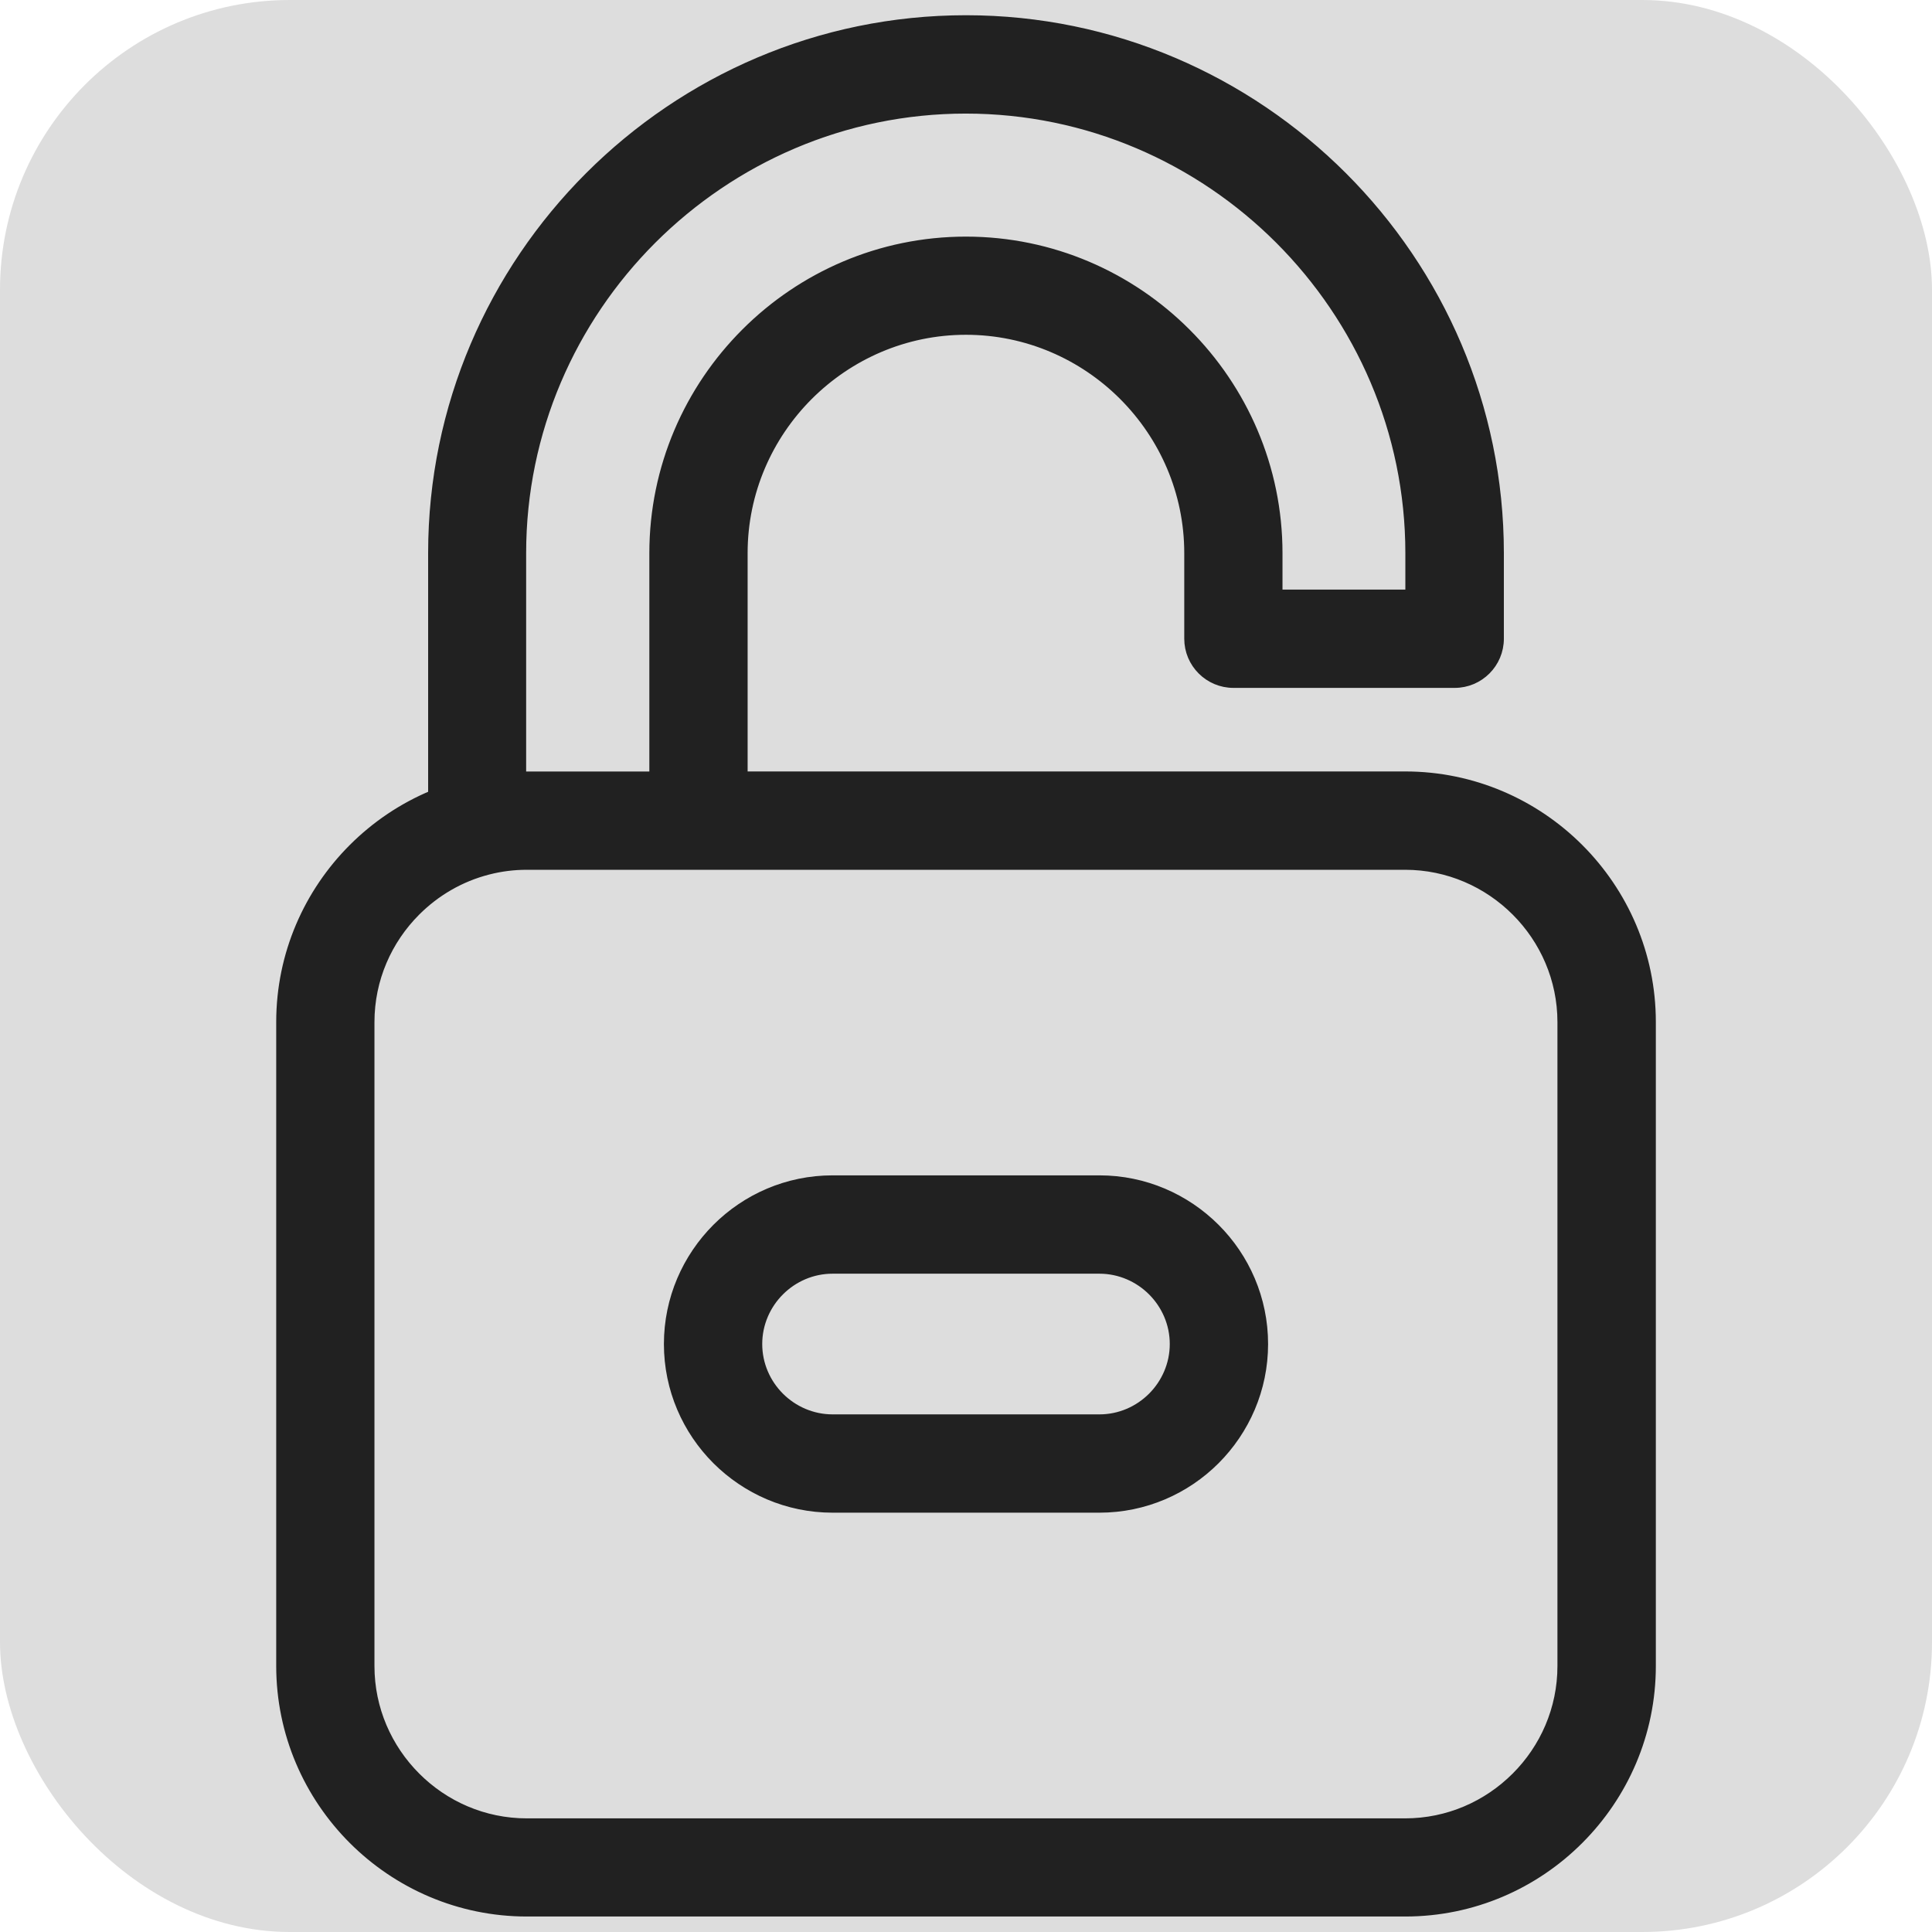
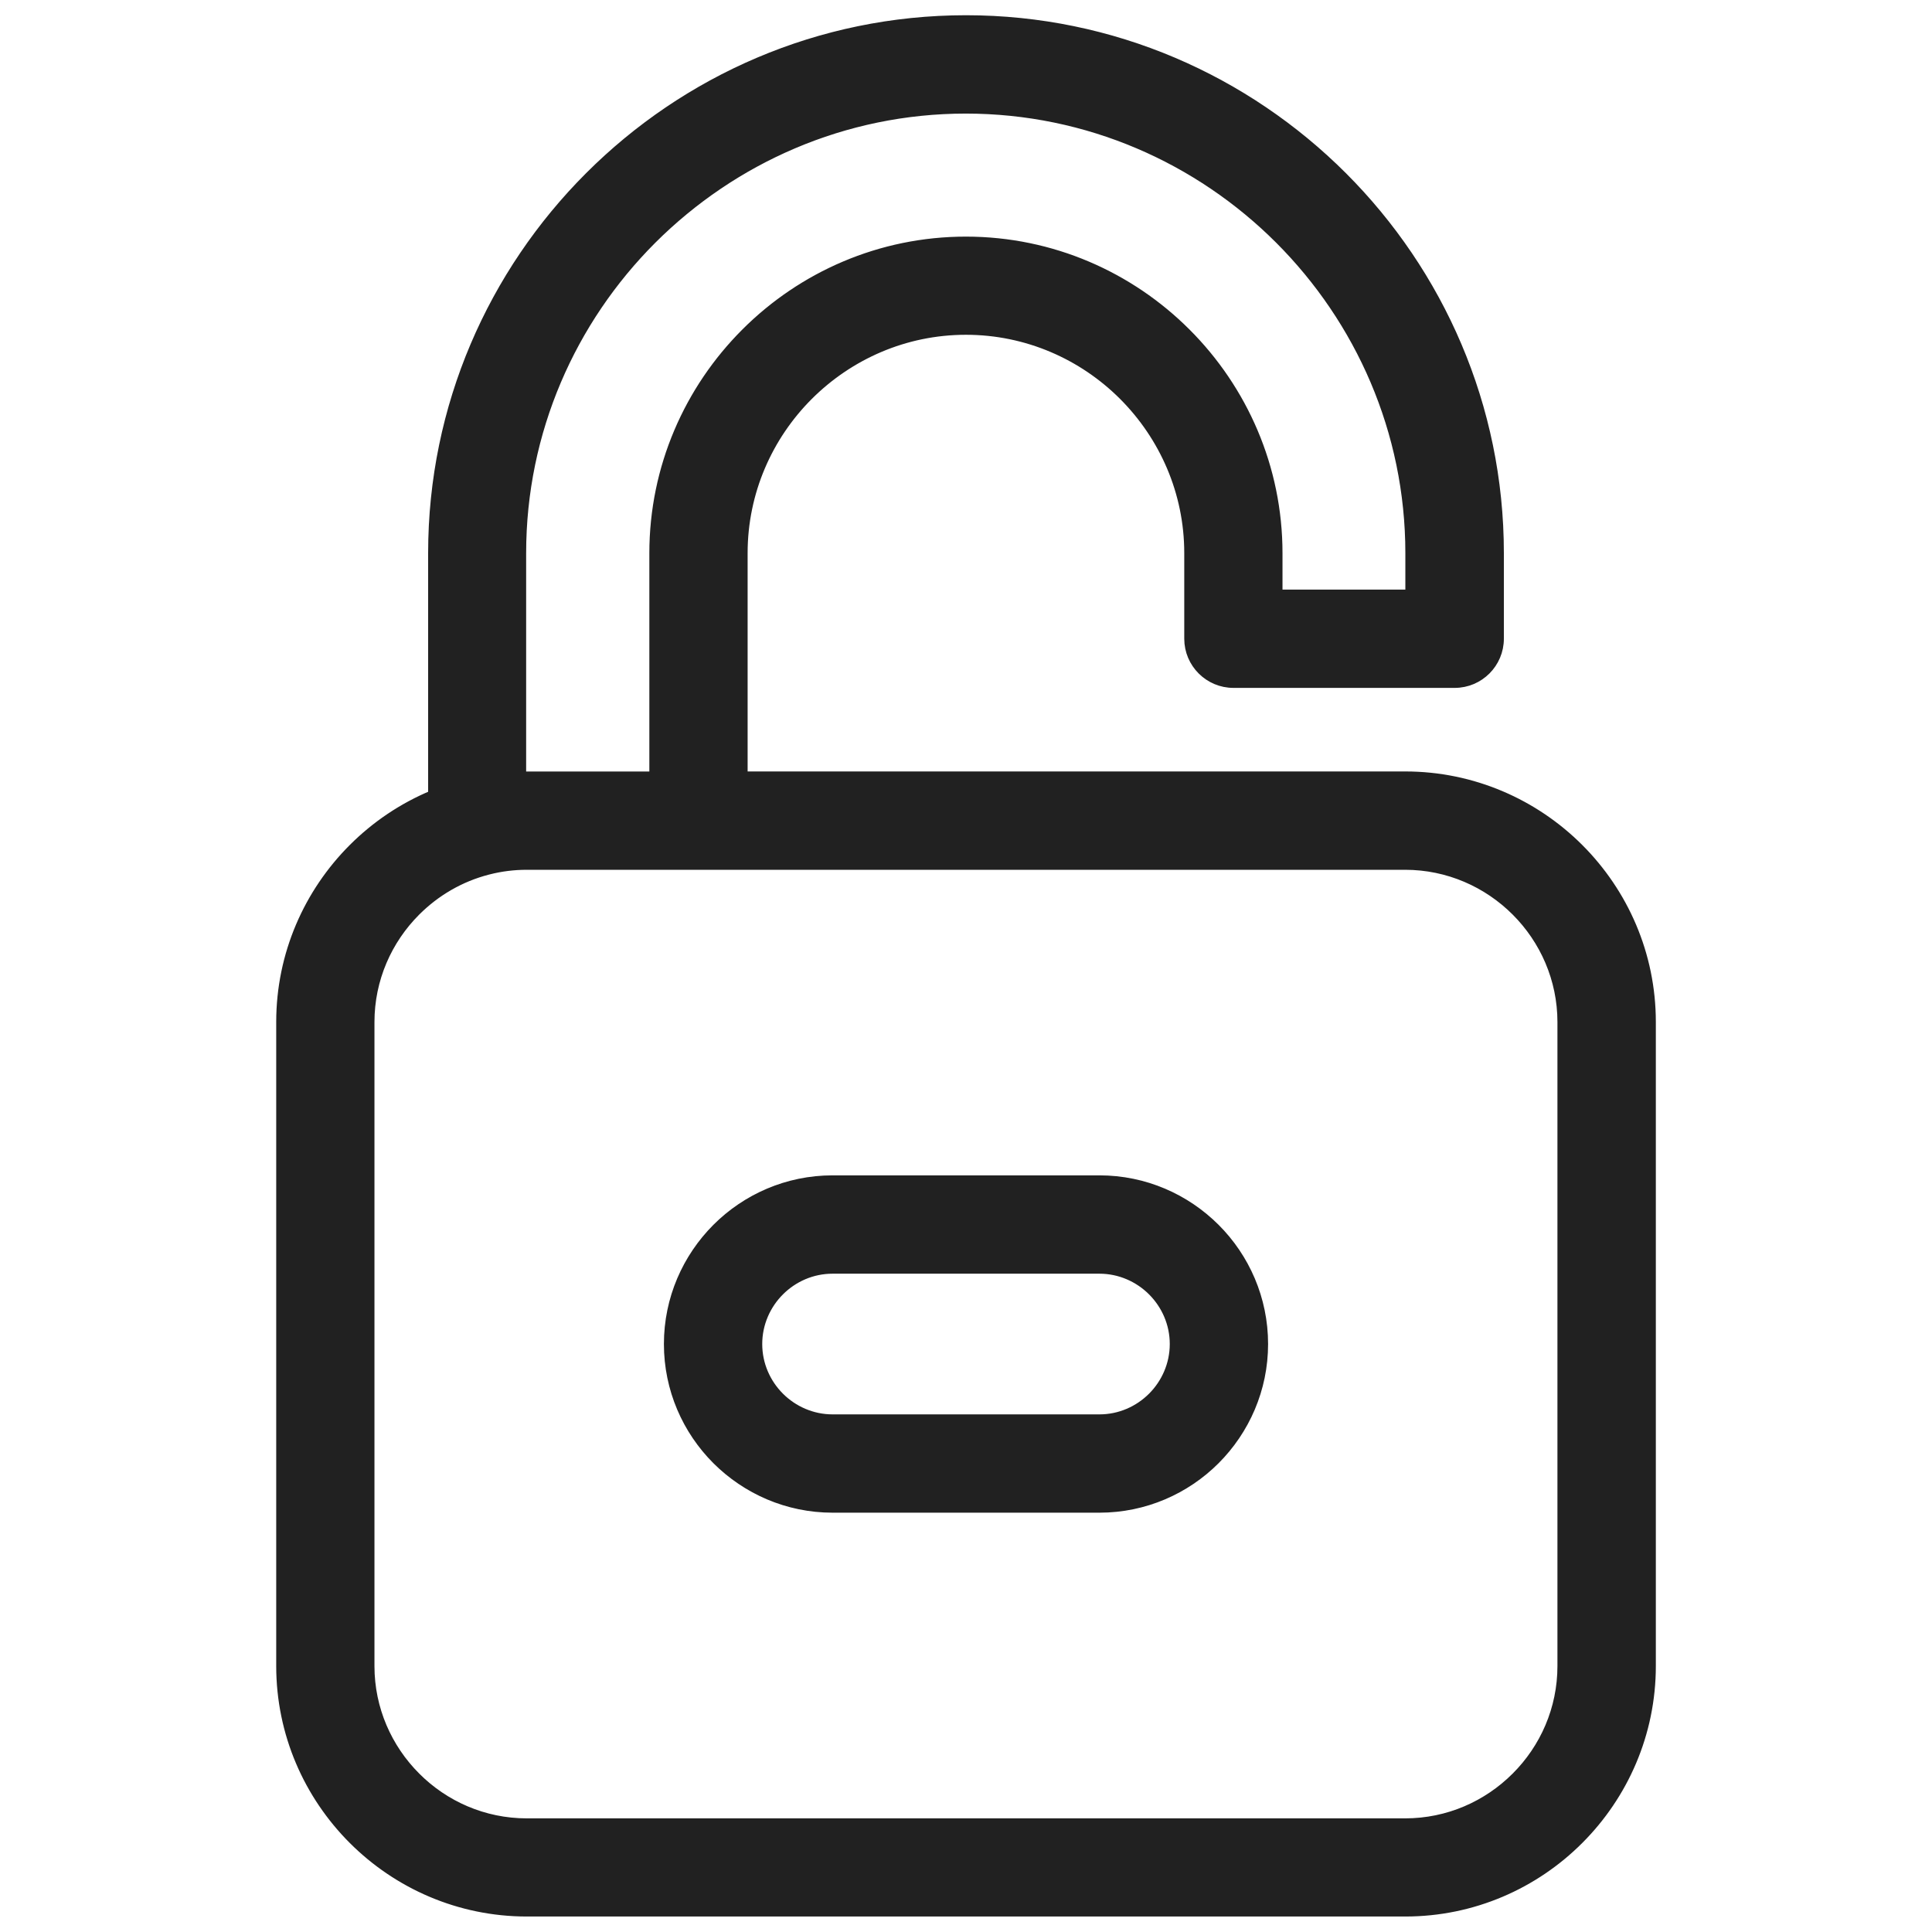
<svg xmlns="http://www.w3.org/2000/svg" viewBox="0 0 100 100" fill-rule="evenodd">
-   <rect x="0" y="0" width="100" height="100" fill="#dddddd" rx="15" ry="15" />
  <path d="m27.266 40.184h6.594v-11.551c0-4.441 1.816-8.477 4.738-11.398 2.922-2.926 6.961-4.738 11.398-4.738 4.441 0 8.477 1.816 11.398 4.738 2.926 2.926 4.738 6.961 4.738 11.398v2.133h6.859v-2.133c0-6.324-2.59-12.074-6.758-16.246-4.172-4.172-9.922-6.758-16.246-6.758s-12.07 2.59-16.246 6.758c-4.172 4.172-6.758 9.922-6.758 16.246v11.555c0.09-0.004 0.176-0.004 0.27-0.004zm15.828 20.902h13.812c2.336 0 4.453 0.953 5.992 2.488 1.535 1.535 2.488 3.656 2.488 5.992 0 2.336-0.953 4.453-2.488 5.992-1.535 1.535-3.656 2.488-5.992 2.488h-13.812c-2.336 0-4.453-0.953-5.992-2.488-1.535-1.535-2.488-3.656-2.488-5.992 0-2.336 0.953-4.453 2.488-5.992 1.535-1.535 3.656-2.488 5.992-2.488zm13.812 4.59h-13.812c-1.066 0-2.039 0.438-2.746 1.145-0.703 0.703-1.145 1.676-1.145 2.746 0 1.066 0.438 2.039 1.145 2.746 0.703 0.703 1.68 1.145 2.746 1.145h13.812c1.066 0 2.039-0.438 2.746-1.145 0.703-0.703 1.145-1.68 1.145-2.746s-0.438-2.039-1.145-2.746c-0.703-0.703-1.68-1.145-2.746-1.145zm-18.457-25.496h34.285c3.5 0 6.684 1.43 8.988 3.734 2.305 2.305 3.734 5.484 3.734 8.984v33.332c0 3.5-1.43 6.68-3.734 8.984-2.305 2.309-5.488 3.734-8.988 3.734h-45.465c-3.5 0-6.684-1.43-8.988-3.734-2.305-2.305-3.734-5.484-3.734-8.984v-33.332c0-3.5 1.43-6.68 3.734-8.984 1.172-1.172 2.574-2.121 4.129-2.766v-12.52c0-7.59 3.102-14.488 8.102-19.488s11.898-8.102 19.488-8.102 14.488 3.106 19.488 8.102c5 5 8.102 11.898 8.102 19.488v4.43c0 1.266-1.027 2.297-2.297 2.297h-11.449c-1.266 0-2.297-1.027-2.297-2.297v-4.43c0-3.176-1.301-6.059-3.394-8.156-2.094-2.094-4.984-3.394-8.156-3.394-3.176 0-6.059 1.301-8.156 3.394-2.094 2.094-3.394 4.984-3.394 8.156v11.551zm34.285 4.59h-45.469c-0.688 0-1.352 0.086-1.992 0.25l-0.031 0.008c-1.426 0.367-2.703 1.117-3.719 2.133-1.477 1.477-2.391 3.508-2.391 5.742v33.332c0 2.231 0.914 4.266 2.391 5.742 1.473 1.477 3.508 2.391 5.742 2.391h45.465c2.234 0 4.266-0.914 5.742-2.391 1.477-1.473 2.391-3.508 2.391-5.742v-33.332c0-2.231-0.914-4.266-2.391-5.742-1.473-1.473-3.508-2.391-5.742-2.391z" fill="#212121" stroke-width="0.5" stroke="#212121" />
</svg>